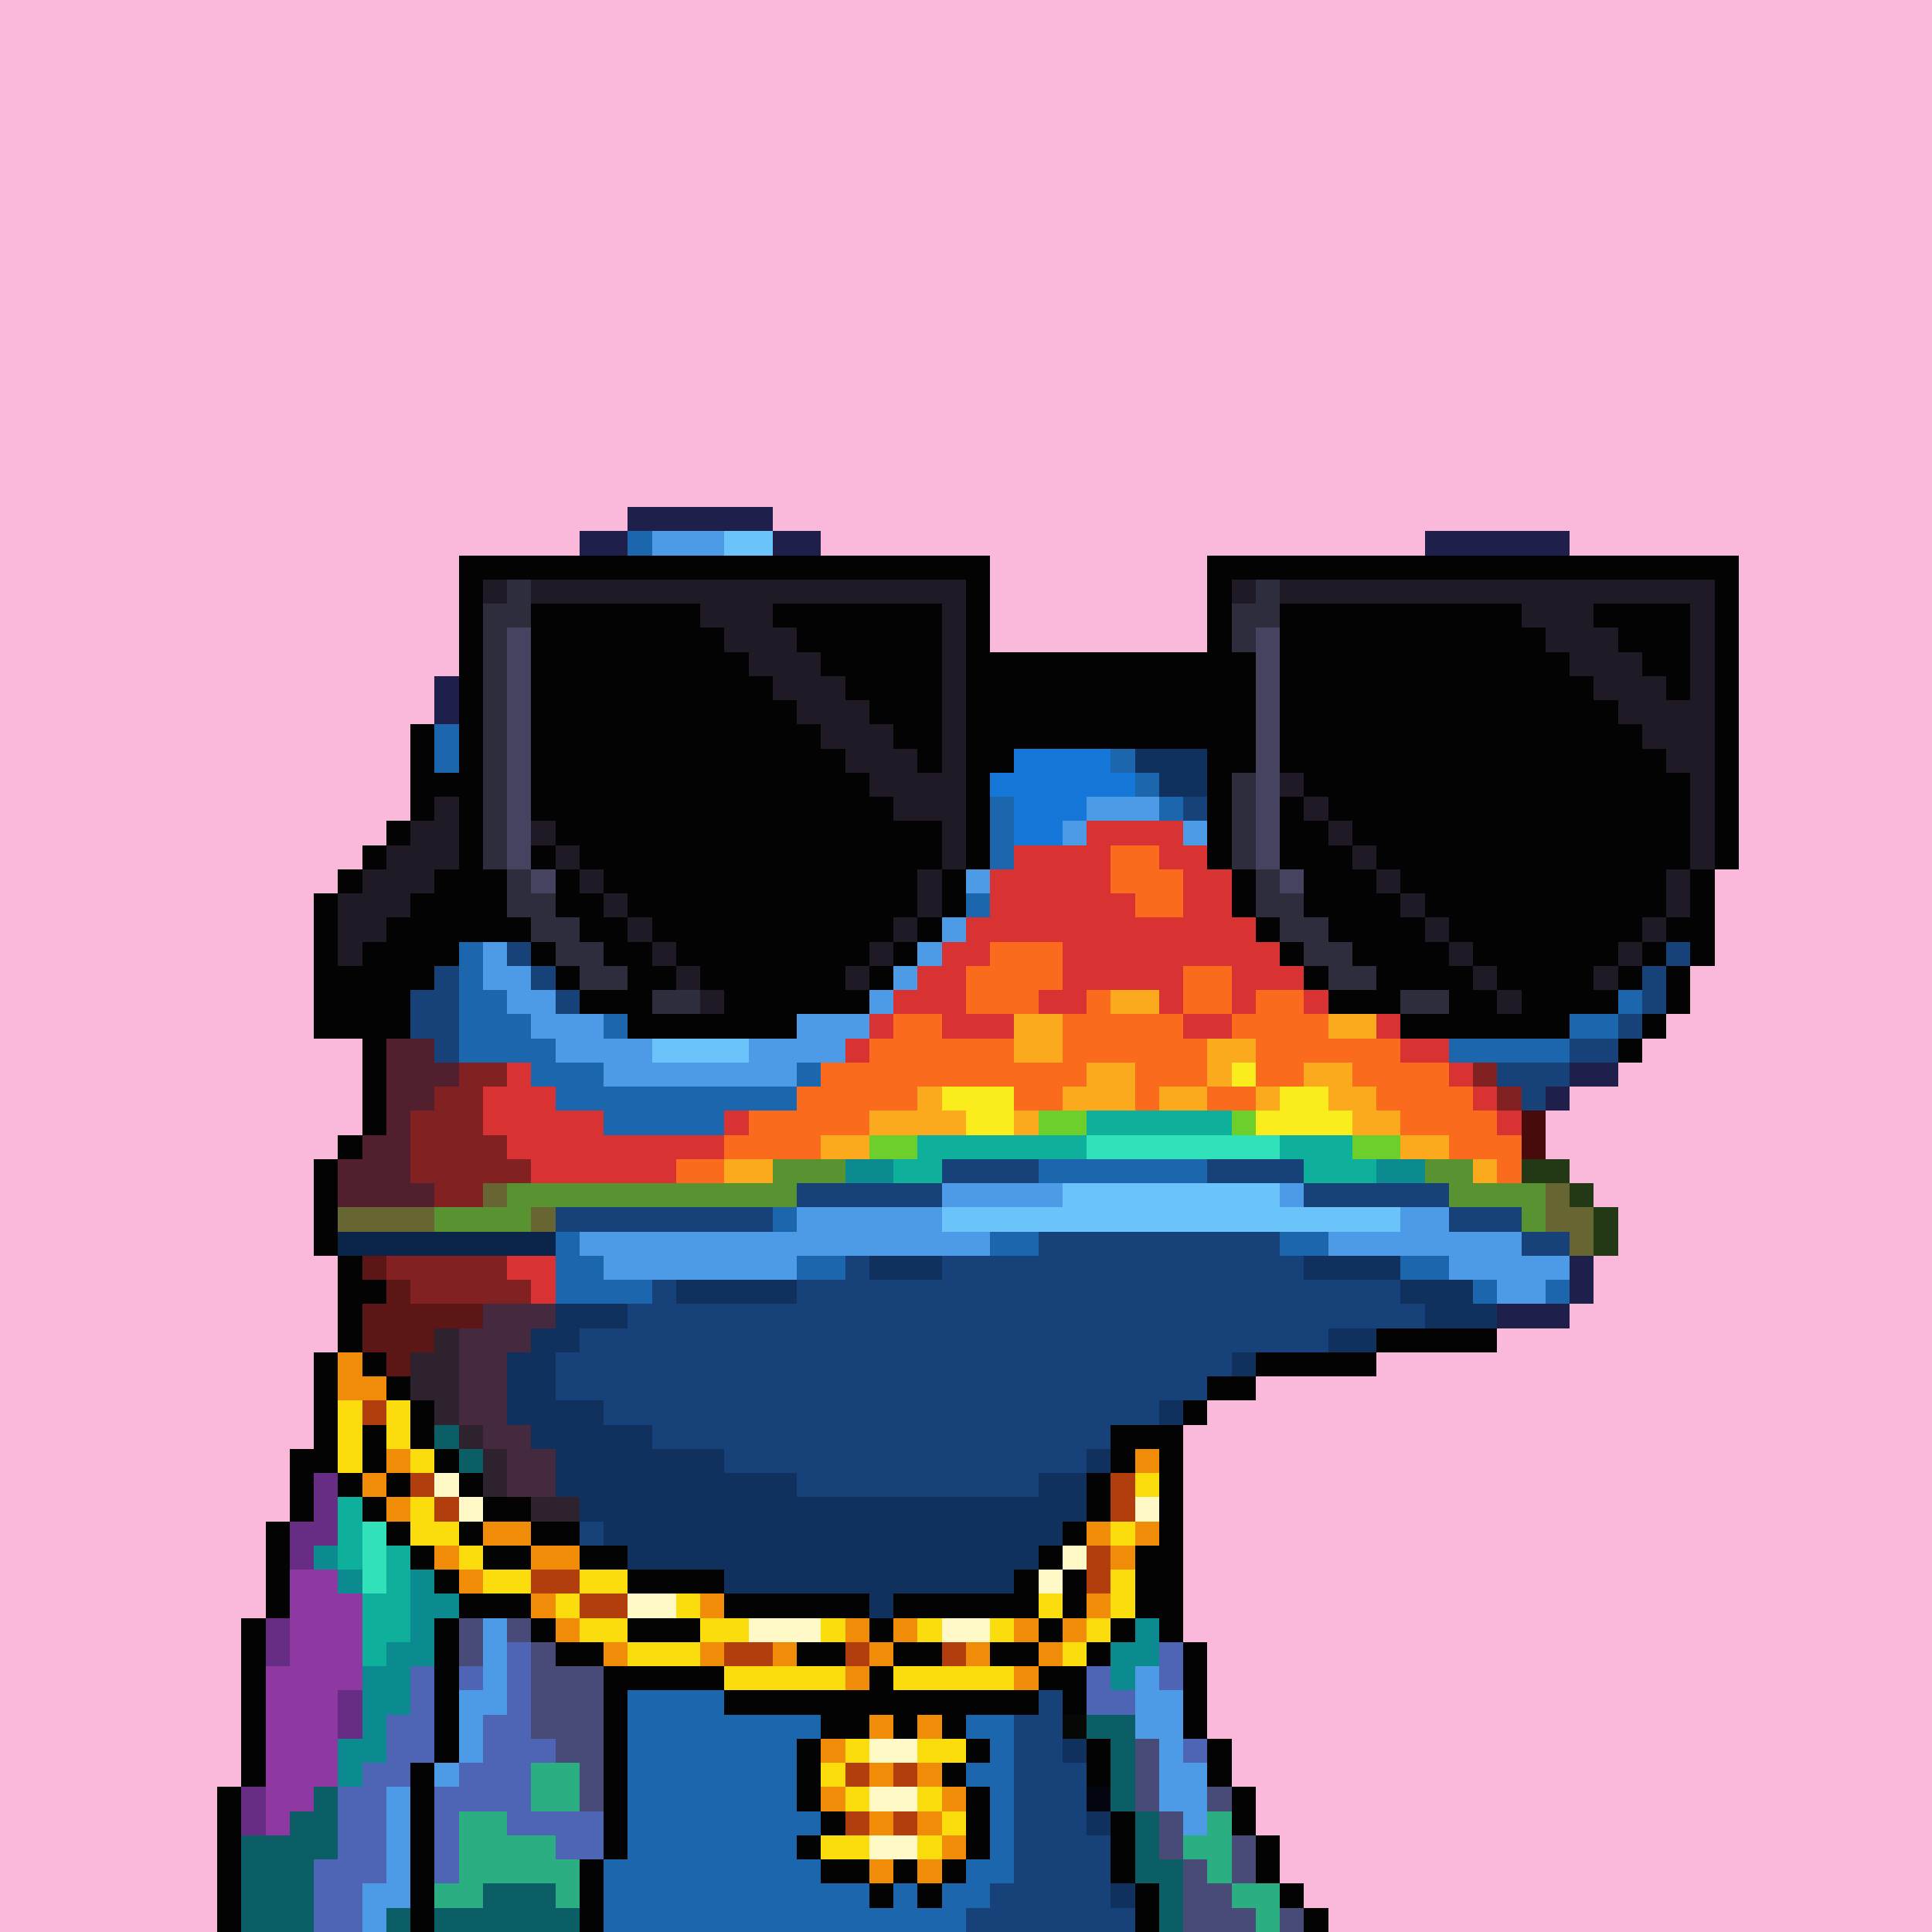
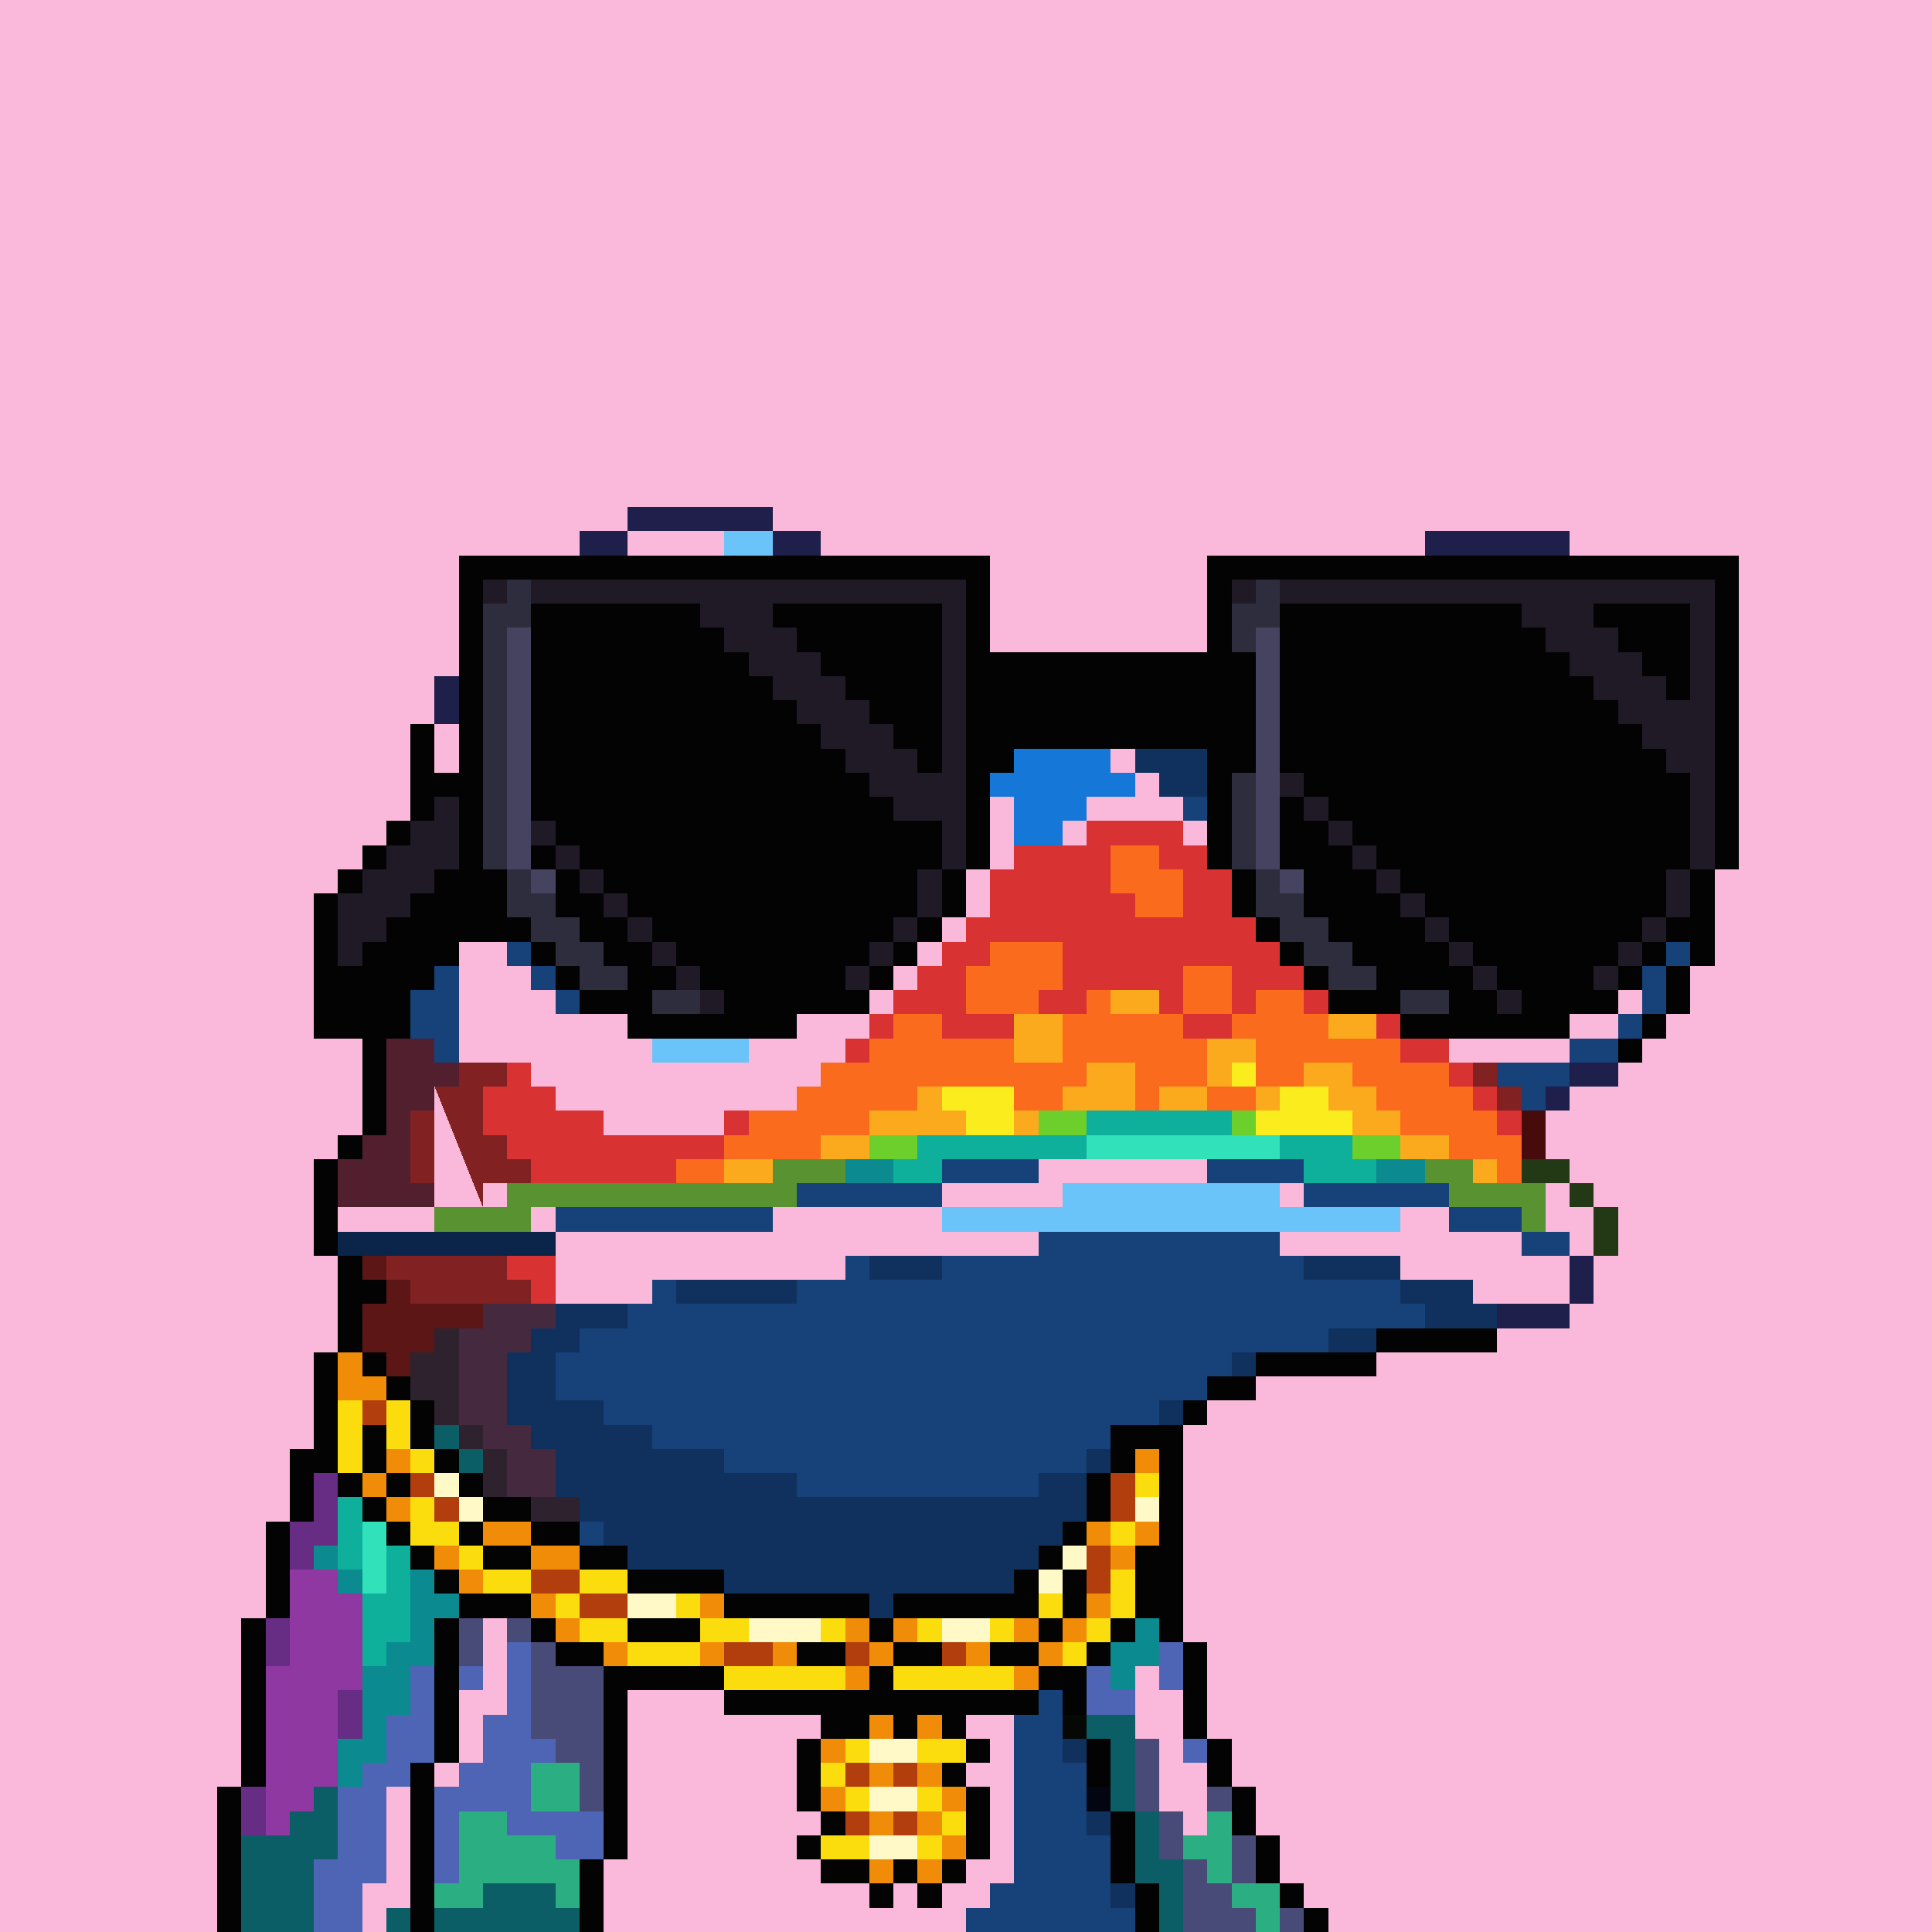
<svg xmlns="http://www.w3.org/2000/svg" width="800" height="800" viewBox="0 0 80 80" shape-rendering="crispEdges" style="image-rendering: pixelated;">
  <path fill="#fab9db" d="M0 0h80v80H0Z" />
  <path fill="#1e1f4b" d="M26 21h6v1h-6Zm-2 1h2v1h-2Zm8 0h2v1h-2Zm27 0h6v1h-6Zm-37 1h2v1h-2Zm12 0h1v1h-1Zm23 0h2v1h-2Zm8 0h1v1h-1Zm-44 1h1v1h-1Zm14 0h1v1h-1Zm31 0h1v1h-1Zm-46 1h1v1h-1Zm47 0h1v1h-1Zm-48 1h1v2h-1Zm-1 2h1v2h-1Zm47 16h2v1h-2Zm-1 1h1v1h-1Zm1 7h1v2h-1Zm-3 2h3v1h-3Z" />
-   <path fill="#1b66ac" d="M26 22h1v1h-1Zm-2 1h2v1h-2Zm37 0h4v1h-4Zm-38 1h1v1h-1Zm-1 1h1v1h-1Zm-1 1h1v1h-1Zm15 0h1v1h-1Zm-16 1h1v1h-1Zm17 0h1v1h-1Zm17 0h2v1h-2Zm-35 1h1v2h-1Zm19 0h2v1h-2Zm16 0h1v1h-1Zm-15 1h1v1h-1Zm14 0h1v1h-1Zm-35 1h1v6h-1Zm22 0h1v2h-1Zm3 0h1v1h-1Zm3 1h1v1h-1Zm1 1h1v1h-1Zm-6 1h1v3h-1Zm7 0h1v1h-1Zm2 1h1v1h-1Zm-31 2h1v8h-1Zm21 1h1v1h-1Zm14 0h1v1h-1Zm-34 4h1v3h-1Zm14 0h1v1h-1Zm33 0h1v1h-1Zm-46 1h1v2h-1Zm4 0h1v1h-1Zm7 0h1v1h-1Zm27 0h1v1h-1Zm6 0h2v1h-2Zm-43 1h1v2h-1Zm38 0h5v1h-5Zm-37 1h2v2h-2Zm10 0h1v1h-1Zm-8 1h8v1h-8Zm0 1h5v1h-5Zm18 2h7v1h-7Zm-11 2h1v1h-1Zm-9 1h1v3h-1Zm18 0h2v1h-2Zm12 0h2v1h-2Zm-29 1h1v2h-1Zm9 0h2v1h-2Zm25 0h2v1h-2Zm-33 1h2v1h-2Zm36 0h1v1h-1Zm3 0h1v1h-1ZM29 66h2v14h-2Zm-1 1h1v13h-1Zm3 0h9v13h-9Zm-4 1h1v12h-1Zm13 0h1v11h-1Zm1 1h1v9h-1Zm-15 1h1v10h-1Zm-1 7h1v3h-1Z" />
-   <path fill="#4d9be6" d="M27 22h3v1h-3Zm5 1h2v1h-2Zm2 1h1v1h-1Zm23 0h2v1h-2Zm-22 1h1v1h-1Zm21 0h2v1h-2Zm-1 1h2v1h-2Zm-16 4h1v9h-1Zm1 2h1v5h-1Zm5 1h3v1h-3Zm-1 1h1v1h-1Zm5 0h1v1h-1Zm-11 3h1v3h-1Zm-18 2h1v2h-1Zm17 0h1v2h-1Zm-16 1h1v2h-1Zm15 0h1v2h-1Zm-14 1h1v2h-1Zm13 0h1v2h-1Zm-12 1h2v2h-2Zm10 0h2v2h-2Zm-8 1h2v2h-2Zm6 0h2v2h-2Zm-4 1h4v1h-4Zm12 5h5v1h-5Zm14 0h1v1h-1Zm-20 1h6v2h-6Zm25 0h2v2h-2Zm-34 1h9v1h-9Zm15 0h2v1h-2Zm16 0h3v1h-3Zm5 0h3v2h-3Zm-35 1h8v1h-8Zm38 0h2v1h-2Zm-1 1h2v1h-2ZM20 67h1v4h-1Zm27 2h1v3h-1Zm-28 1h1v3h-1Zm29 0h1v5h-1Zm-30 3h1v1h-1Zm31 0h1v3h-1Zm-33 1h1v5h-1Zm-1 4h1v2h-1Z" />
  <path fill="#6bc4f9" d="M30 22h2v1h-2Zm-3 21h4v1h-4Zm17 6h9v2h-9Zm-5 1h5v1h-5Zm14 0h5v1h-5Z" />
-   <path fill="#8a2a1c" d="M26 23h6v1h-6Zm-2 1h2v1h-2Zm38 0h3v1h-3Zm-39 1h1v1h-1Zm42 0h2v1h-2Zm-43 1h1v1h-1Zm45 0h1v1h-1Zm-46 1h1v1h-1Zm47 0h1v1h-1Zm-48 1h1v2h-1Zm49 0h1v2h-1Zm-50 2h1v6h-1Zm51 0h1v7h-1Zm-50 6h1v2h-1Zm49 1h1v2h-1Zm-48 1h1v1h-1Zm1 1h1v1h-1Zm46 0h1v1h-1Zm-1 1h1v1h-1Z" />
  <path fill="#1578d8" d="M59 23h2v1h-2Zm-19 6h2v1h-2Zm1 1h2v3h-2Zm2 1h3v2h-3Zm3 1h1v1h-1Zm-4 1h3v1h-3Zm0 1h2v1h-2Z" />
  <path fill="#164179" d="M22 24h1v1h-1Zm37 0h1v1h-1Zm-38 1h1v1h-1Zm-1 1h1v1h-1Zm17 0h1v1h-1Zm1 1h1v1h-1Zm0 2h1v1h-1Zm16 0h1v1h-1Zm-3 1h3v5h-3Zm-1 2h1v2h-1Zm-1 1h1v1h-1Zm3 2h2v1h-2Zm-34 1h1v1h-1Zm20 0h1v1h-1Zm15 0h1v1h-1Zm-33 2h1v1h-1Zm17 0h1v1h-1Zm-19 1h1v5h-1Zm3 0h1v1h-1Zm15 0h1v1h-1Zm33 0h1v1h-1Zm-47 1h1v1h-1Zm13 0h1v1h-1Zm33 0h1v2h-1Zm-51 1h1v2h-1Zm6 0h1v1h-1Zm44 1h1v1h-1Zm-2 1h2v1h-2Zm-3 1h3v1h-3Zm1 1h1v1h-1Zm-24 3h4v1h-4Zm11 0h4v1h-4Zm-17 1h6v1h-6Zm21 0h6v1h-6Zm-31 1h9v1h-9Zm37 0h3v1h-3Zm-17 1h10v5H43Zm20 0h2v1h-2Zm-28 1h1v10h-1Zm4 0h4v10h-4Zm14 0h1v4h-1Zm-26 1h1v7h-1Zm6 0h2v9h-2Zm3 0h3v9h-3Zm18 0h4v2h-4Zm-28 1h1v5h-1Zm2 0h5v6h-5Zm30 0h1v1h-1Zm-34 1h2v3h-2Zm30 0h1v1h-1Zm-31 1h1v2h-1Zm20 0h8v1h-8Zm0 1h7v1h-7Zm-18 1h1v1h-1Zm18 0h5v1h-5Zm0 1h4v1h-4Zm-13 1h3v1h-3Zm13 0h2v1h-2Zm-19 3h1v1h-1Zm1 1h1v2h-1Zm1 1h2v2h-2Zm2 1h1v1h-1Zm3 0h2v1h-2Zm-4 1h1v1h-1Zm13 0h3v1h-3Zm1 1h3v1h-3Zm1 1h2v11h-2Zm2 4h1v7h-1Zm1 3h1v4h-1Zm-4 2h1v2h-1Zm-1 1h1v1h-1Zm6 0h1v1h-1Z" />
  <path fill="#f78717" d="M26 24h5v1h-5Zm-2 1h2v1h-2Zm7 0h2v1h-2Zm30 0h4v1h-4Zm-38 1h1v1h-1Zm11 0h1v1h-1Zm25 0h2v1h-2Zm7 0h1v1h-1Zm-44 1h1v1h-1Zm13 0h1v2h-1Zm23 0h1v1h-1Zm9 0h1v1h-1Zm-46 1h1v2h-1Zm36 0h1v1h-1Zm11 0h1v1h-1Zm-32 1h1v8h-1Zm20 0h1v9h-1Zm-36 1h1v6h-1Zm49 0h1v1h-1Zm-32 1h1v4h-1Zm18 0h1v5h-1Zm-34 4h1v3h-1Zm14 0h1v3h-1Zm-13 1h1v3h-1Zm12 0h1v3h-1Zm23 0h1v3h-1Zm12 0h1v1h-1Zm-46 1h1v3h-1Zm10 0h1v3h-1Zm25 0h1v3h-1Zm10 0h1v2h-1Zm-44 1h1v2h-1Zm8 0h1v3h-1Zm27 0h1v3h-1Zm8 0h1v2h-1Zm-42 1h7v2h-7Zm35 0h1v2h-1Zm6 0h1v1h-1Zm-5 1h5v1h-5Zm-34 1h4v1h-4Zm34 0h3v1h-3Z" />
  <path fill="#bb561f" d="M31 24h1v1h-1Zm2 1h1v1h-1Zm27 0h1v1h-1Zm-2 1h1v1h-1Zm-1 1h1v1h-1Zm-21 1h1v1h-1Zm20 0h1v1h-1Zm-19 2h1v1h-1Zm18 0h1v1h-1Zm-18 5h1v1h-1Zm18 1h1v1h-1Zm-19 1h1v1h-1Zm-1 1h1v1h-1Zm21 0h1v1h-1Zm-22 1h1v1h-1Zm23 0h1v1h-1Zm-33 1h1v1h-1Zm9 0h1v1h-1Zm25 0h1v1h-1Zm8 0h1v1h-1Zm-40 1h1v1h-1Zm5 0h1v1h-1Zm29 0h1v1h-1Zm4 0h1v1h-1Z" />
  <path fill="#030303" d="M32 24h2v1h-2Zm24 0h1v1h-1Zm4 0h2v1h-2Zm-26 1h1v1h-1Zm2 0h2v1h-2Zm19 0h1v1h-1Zm3 0h2v1h-2Zm-23 1h1v1h-1Zm3 0h1v1h-1Zm16 0h1v1h-1Zm3 0h1v1h-1Zm-21 1h1v1h-1Zm3 0h1v1h-1Zm14 0h1v1h-1Zm3 0h1v1h-1Zm-19 1h1v2h-1Zm3 0h2v1h-2Zm12 0h1v1h-1Zm3 0h1v2h-1Zm-13 1h2v1h-2Zm8 0h2v1h-2Zm-33 1h1v7h-1Zm21 0h1v6h-1Zm6 0h6v1h-6Zm10 0h1v7h-1Zm-17 6h1v2h-1Zm-19 1h1v2h-1Zm37 0h1v2h-1Zm15 0h1v3h-1Zm-34 1h1v1h-1Zm-19 1h1v2h-1Zm18 0h1v1h-1Zm21 0h1v1h-1Zm-33 1h1v1h-1Zm11 0h1v1h-1Zm23 0h1v1h-1Zm12 0h1v2h-1Zm-53 1h1v2h-1Zm8 0h2v1h-2Zm8 0h2v1h-2Zm26 0h2v1h-2Zm7 0h2v1h-2Zm-39 1h6v1h-6Zm34 0h5v1h-5Zm8 0h1v1h-1Zm-53 1h1v4h-1Zm52 0h1v1h-1Zm-53 4h1v1h-1Zm-1 1h1v4h-1Zm1 4h1v4h-1Zm1 1h1v1h-1Zm42 2h5v1h-5Zm-44 1h1v4h-1Zm39 0h5v1h-5Zm-2 1h2v1h-2Zm-1 1h1v1h-1Zm-1 1h1v9h-1Zm-36 1h1v3h-1Zm35 0h1v1h-1Zm-1 1h1v2h-1Zm-35 2h1v4h-1Zm34 0h1v2h-1Zm-26 1h1v3h-1Zm25 1h1v6h-1Zm-34 2h1v7h-1Zm8 0h1v6h-1Zm8 0h1v3h-1Zm23 1h1v4h-1Zm-24 2h1v7h-1Zm20 2h1v2h-1Zm5 0h1v2h-1Zm-33 1h1v7h-1Zm-8 1h1v6H9Zm42 0h1v2h-1Zm-5 1h1v3h-1Zm6 1h1v2h-1Zm-28 1h1v3h-1Zm23 1h1v2h-1Zm6 0h1v1h-1Zm1 1h1v1h-1Z" />
  <path fill="#4d65b4" d="M65 24h1v1h-1ZM22 63h1v1h-1Zm-1 1h1v1h-1Zm-1 1h1v2h-1Zm1 3h1v8h-1Zm27 0h1v2h-1Zm-31 1h1v4h-1Zm2 0h1v1h-1Zm26 0h1v2h-1Zm1 1h1v1h-1Zm-30 1h1v3h-1Zm4 0h1v4h-1Zm2 1h1v1h-1Zm27 0h1v1h-1Zm-34 1h1v5h-1Zm4 0h1v2h-1Zm-5 1h1v6h-1Zm4 0h1v4h-1Zm4 1h3v1h-3Zm1 1h2v1h-2Zm-10 1h1v3h-1Z" />
  <path fill="#f9d02b" d="M26 25h5v1h-5Zm-2 1h3v1h-3Zm9 0h1v1h-1Zm32 0h1v1h-1Zm-42 1h3v1h-3Zm11 0h1v1h-1Zm25 0h1v1h-1Zm7 0h1v2h-1Zm-44 1h3v1h-3Zm36 0h1v1h-1Zm9 0h1v10h-1Zm-45 1h2v7h-2Zm13 0h1v1h-1Zm22 0h1v1h-1Zm11 0h1v8h-1Zm-47 1h1v1h-1Zm5 2h8v4h-8Zm33 0h6v5h-6Zm-38 1h1v2h-1Zm4 0h1v6h-1Zm9 0h1v2h-1Zm24 0h1v4h-1Zm7 0h1v7h-1Zm-41 1h1v4h-1Zm11 0h1v1h-1Zm22 0h1v2h-1Zm9 0h1v5h-1Zm3 1h1v1h-1Zm-46 1h1v1h-1Zm3 0h7v1h-7Zm0 1h6v1h-6Zm34 0h5v1h-5Zm-34 1h3v1h-3Zm35 0h4v1h-4Z" />
-   <path fill="#f8f668" d="M27 26h6v1h-6Zm34 0h4v6h-4Zm-35 1h6v5h-6Zm34 0h1v1h-1Zm5 0h1v6h-1Zm-40 1h1v5h-1Zm-1 1h1v5h-1Zm8 0h1v3h-1Zm34 0h1v5h-1Zm-33 1h3v2h-3Zm24 0h1v4h-1Zm3 0h1v2h-1Zm-39 1h1v2h-1Zm37 0h2v1h-2Zm11 0h1v4h-1Zm-35 1h2v1h-2Zm24 0h1v1h-1Zm-23 1h1v1h-1Zm-1 2h1v1h-1Zm-1 1h1v1h-1Zm-1 1h1v1h-1Zm27 0h1v1h-1Zm-30 1h3v1h-3Zm31 0h1v1h-1Zm1 1h4v1h-4Z" />
  <path fill="#ffffea" d="M32 27h2v2h-2Zm2 1h1v2h-1Zm25 0h2v2h-2Zm-26 1h1v1h-1Zm25 0h1v2h-1Zm1 1h1v1h-1Z" />
  <path fill="#10315e" d="M53 28h1v1h-1Zm-1 1h1v1h-1Zm-2 1h1v2h-1Zm-3 1h3v1h-3Zm1 1h2v1h-2ZM36 52h3v1h-3Zm18 0h4v1h-4Zm-26 1h5v1h-5Zm30 0h3v1h-3Zm-35 1h3v1h-3Zm36 0h3v1h-3Zm-37 1h2v1h-2Zm33 0h2v1h-2Zm-34 1h2v3h-2Zm30 0h1v1h-1Zm-28 2h2v4h-2Zm25 0h1v1h-1Zm-26 1h1v1h-1Zm3 0h2v5h-2Zm22 0h1v1h-1Zm-20 1h3v5h-3Zm18 0h1v2h-1Zm-15 1h3v5h-3Zm13 0h2v3h-2Zm-19 1h1v1h-1Zm9 0h10v5H33Zm-7 2h1v1h-1Zm17 0h1v4h-1Zm-15 1h2v1h-2Zm16 7h1v1h-1Zm1 3h1v1h-1Zm1 3h1v1h-1Z" />
  <path fill="#d83232" d="M45 34h4v1h-4Zm-3 1h4v4h-4Zm6 0h4v1h-4Zm-7 1h1v3h-1Zm8 0h4v4h-4Zm-3 1h1v4h-1Zm7 0h1v2h-1Zm-13 1h1v2h-1Zm7 0h2v3h-2Zm7 0h1v1h-1Zm-15 1h1v4h-1Zm5 0h2v2h-2Zm-6 1h1v2h-1Zm13 0h3v1h-3Zm4 0h1v2h-1Zm-18 1h1v1h-1Zm6 0h2v1h-2Zm5 0h1v1h-1Zm3 0h1v1h-1Zm3 0h1v1h-1Zm2 0h1v1h-1Zm-20 1h1v1h-1Zm4 0h2v1h-2Zm9 0h2v1h-2Zm8 0h1v1h-1Zm-22 1h1v1h-1Zm23 0h2v1h-2Zm-37 1h1v4h-1Zm39 0h1v1h-1Zm-40 1h1v2h-1Zm2 0h1v4h-1Zm39 0h1v1h-1Zm-38 1h2v3h-2Zm7 0h1v1h-1Zm32 0h1v1h-1Zm-37 1h5v1h-5Zm0 1h3v1h-3Zm-4 4h2v1h-2Zm1 1h1v1h-1Zm-8 5h1v3h-1Zm1 1h1v1h-1Z" />
  <path fill="#fb6b1d" d="M46 35h2v2h-2Zm2 1h1v2h-1Zm-1 1h1v1h-1Zm-6 2h3v2h-3Zm12 0h2v1h-2Zm-13 1h1v2h-1Zm9 0h2v2h-2Zm5 0h1v1h-1Zm-13 1h2v1h-2Zm4 0h1v3h-1Zm7 0h2v4h-2Zm-15 1h2v3h-2Zm7 0h1v3h-1Zm2 0h3v2h-3Zm5 0h1v1h-1Zm3 0h1v2h-1Zm-18 1h1v3h-1Zm3 0h3v2h-3Zm10 0h1v2h-1Zm6 0h3v1h-3Zm-21 1h2v3h-2Zm8 0h2v2h-2Zm5 0h2v1h-2Zm9 0h4v1h-4Zm-23 1h1v3h-1Zm4 0h1v1h-1Zm10 0h1v1h-1Zm3 0h2v1h-2Zm7 0h4v1h-4Zm-26 1h2v2h-2Zm27 0h4v1h-4Zm-28 1h1v1h-1Zm30 0h3v1h-3Zm-32 1h2v1h-2Zm34 0h1v1h-1Z" />
-   <path fill="#822121" d="M55 39h1v1h-1Zm1 1h1v1h-1Zm1 1h1v1h-1Zm1 1h1v1h-1Zm-39 2h2v1h-2Zm42 0h1v1h-1Zm-43 1h2v5h-2Zm44 0h1v1h-1Zm-45 1h1v3h-1Zm3 1h1v2h-1Zm1 1h1v1h-1Zm-5 4h5v1h-5Zm1 1h5v1h-5Zm-3 3h1v2h-1Zm1 1h1v2h-1Z" />
+   <path fill="#822121" d="M55 39h1v1h-1Zm1 1h1v1h-1Zm1 1h1v1h-1Zm1 1h1v1h-1Zm-39 2h2v1h-2Zm42 0h1v1h-1Zm-43 1h2v5Zm44 0h1v1h-1Zm-45 1h1v3h-1Zm3 1h1v2h-1Zm1 1h1v1h-1Zm-5 4h5v1h-5Zm1 1h5v1h-5Zm-3 3h1v2h-1Zm1 1h1v2h-1Z" />
  <path fill="#fbaa1d" d="M46 41h2v1h-2Zm-4 1h2v2h-2Zm13 0h2v1h-2Zm-5 1h2v1h-2Zm-5 1h2v2h-2Zm5 0h1v1h-1Zm4 0h2v1h-2Zm-16 1h1v2h-1Zm6 0h1v1h-1Zm4 0h2v1h-2Zm4 0h1v1h-1Zm3 0h2v1h-2Zm-19 1h2v1h-2Zm3 0h1v1h-1Zm3 0h1v1h-1Zm14 0h2v1h-2Zm-22 1h2v1h-2Zm24 0h2v1h-2Zm-28 1h2v1h-2Zm31 0h1v1h-1Z" />
  <path fill="#521f2f" d="M16 43h2v3h-2Zm2 1h1v1h-1Zm-2 2h1v4h-1Zm-1 1h1v3h-1Zm-1 1h1v2h-1Zm3 1h1v1h-1Z" />
  <path fill="#fbed1d" d="M51 44h1v1h-1Zm-12 1h3v1h-3Zm14 0h2v2h-2Zm-13 1h2v1h-2Zm12 0h1v1h-1Zm3 0h1v1h-1Z" />
  <path fill="#6ccf2b" d="M43 46h2v1h-2Zm8 0h1v1h-1Zm-15 1h2v1h-2Zm20 0h2v1h-2Z" />
  <path fill="#0eaf9b" d="M45 46h6v1h-6Zm-7 1h7v1h-7Zm15 0h3v1h-3Zm-16 1h2v1h-2Zm17 0h3v1h-3ZM15 60h1v3h-1Zm1 1h1v7h-1Zm-2 1h1v3h-1Zm1 4h1v3h-1Z" />
  <path fill="#470b0b" d="M63 46h1v2h-1Z" />
  <path fill="#30e1b9" d="M45 47h8v1h-8ZM15 63h1v3h-1Z" />
  <path fill="#599231" d="M32 48h3v1h-3Zm27 0h2v1h-2Zm-38 1h12v1H21Zm39 0h4v1h-4Zm-42 1h4v1h-4Zm45 0h1v1h-1Z" />
  <path fill="#0b8a8f" d="M35 48h2v1h-2Zm22 0h2v1h-2ZM16 60h3v1h-3Zm-2 1h1v1h-1Zm3 0h2v6h-2Zm-4 3h1v1h-1Zm1 1h1v1h-1Zm3 2h1v2h-1Zm28 0h1v2h-1Zm2 0h1v2h-1Zm-31 1h1v3h-1Zm30 0h1v2h-1Zm-31 1h1v4h-1Zm-1 3h1v2h-1Z" />
  <path fill="#233815" d="M63 48h2v1h-2Zm2 1h1v1h-1Zm1 1h1v2h-1Z" />
-   <path fill="#676633" d="M20 49h1v1h-1Zm44 0h1v2h-1Zm-50 1h4v1h-4Zm8 0h1v1h-1Zm43 0h1v2h-1Z" />
  <path fill="#0a244a" d="M14 51h9v1h-9Zm32 9h1v1h-1Zm-1 2h1v1h-1Zm-1 2h1v1h-1Z" />
  <path fill="#5c1616" d="M15 52h1v1h-1Zm1 1h1v4h-1Zm-1 1h1v3h-1Zm2 0h3v1h-3Zm0 1h1v1h-1Z" />
  <path fill="#45293f" d="M20 54h3v1h-3Zm-1 1h3v1h-3Zm0 1h2v3h-2Zm1 3h2v1h-2Zm1 1h2v2h-2Z" />
  <path fill="#2e222f" d="M18 55h1v4h-1Zm-1 1h1v2h-1Zm-1 1h1v1h-1Zm3 2h1v1h-1Zm1 1h1v4h-1Zm27 1h1v3h-1Zm-28 1h1v2h-1Zm2 0h3v1h-3Zm25 1h1v4h-1Zm-1 2h1v1h-1Z" />
  <path fill="#0b5e65" d="M16 58h2v2h-2Zm2 1h1v1h-1Zm1 1h1v2h-1Zm28 4h1v3h-1Zm-2 2h1v1h-1Zm1 1h1v1h-1Zm-1 4h2v1h-2Zm1 1h1v3h-1Zm-33 2h1v3h-1Zm-1 1h1v5h-1Zm35 0h1v3h-1Zm-37 1h2v4h-2Zm38 1h1v3h-1Zm-28 1h3v2h-3Zm-4 1h1v1h-1Zm2 0h2v1h-2Zm5 0h1v1h-1Z" />
  <path fill="#672d84" d="M13 60h1v4h-1Zm-1 3h1v2h-1Zm-1 4h1v2h-1Zm3 3h1v2h-1Zm-4 4h1v2h-1Z" />
  <path fill="#323353" d="M21 63h1v1h-1Zm-1 1h1v1h-1Zm5 5h1v1h-1Z" />
  <path fill="#484a77" d="M23 63h1v10h-1Zm-1 1h1v8h-1Zm2 0h1v11h-1Zm-3 1h1v3h-1Zm4 1h1v3h-1Zm-6 1h1v2h-1Zm28 5h1v3h-1Zm3 2h1v1h-1Zm-2 1h1v2h-1Zm3 1h1v2h-1Zm-2 1h1v3h-1Zm1 1h1v2h-1Zm1 1h1v1h-1Zm2 0h1v1h-1Z" />
  <path fill="#8f38a2" d="M12 65h2v9h-2Zm2 1h1v4h-1Zm-3 3h1v7h-1Zm1 5h1v1h-1Z" />
  <path fill="#050805" d="M44 71h1v1h-1Z" />
  <path fill="#2baf82" d="M22 73h2v2h-2Zm-3 2h2v3h-2Zm31 0h1v3h-1Zm-29 1h2v2h-2Zm28 0h1v1h-1Zm-26 1h1v2h-1Zm-5 1h2v1h-2Zm33 0h2v1h-2Zm1 1h1v1h-1Z" />
  <path fill="#030510" d="M45 74h1v1h-1Z" />
  <path fill="#030303" d="M13 48h1v4h-1Zm1 4h1v4h-1Zm-1 4h1v5h-1Zm2 0h1v1h-1Zm1 1h1v1h-1Zm1 1h1v2h-1Zm-2 1h1v2h-1Zm31 0h3v1h-3Zm-34 1h1v3h-1Zm6 0h1v1h-1Zm28 0h1v1h-1Zm2 0h1v4h-1Zm-34 1h1v1h-1Zm2 0h1v1h-1Zm3 0h1v1h-1Zm26 0h1v2h-1Zm-30 1h1v1h-1Zm5 0h2v1h-2Zm-9 1h1v4h-1Zm5 0h1v1h-1Zm3 0h1v1h-1Zm3 0h2v1h-2Zm22 0h1v1h-1Zm-27 1h1v1h-1Zm3 0h2v1h-2Zm4 0h2v1h-2Zm19 0h1v1h-1Zm4 0h1v3h-1Zm-29 1h1v1h-1Zm8 0h4v1h-4Zm16 0h1v2h-1Zm-23 1h3v1h-3Zm11 0h6v1h-6Zm7 0h5v1h-5Zm7 0h1v1h-1Zm-34 1h1v7h-1Zm12 0h1v1h-1Zm4 0h3v1h-3Zm10 0h1v1h-1Zm7 0h1v1h-1Zm3 0h1v1h-1Zm-23 1h2v1h-2Zm10 0h2v1h-2Zm4 0h2v1h-2Zm4 0h2v1h-2Zm4 0h1v1h-1Zm-20 1h5v1h-5Zm11 0h1v2h-1Zm7 0h2v1h-2Zm-13 1h6v1h-6Zm7 0h6v1h-6Zm-3 1h2v1h-2Zm3 0h1v1h-1Zm2 0h1v1h-1Zm-6 1h1v3h-1Zm7 0h1v1h-1Zm-1 1h1v1h-1ZM9 74h1v6H9Zm31 0h1v3h-1Zm-6 1h1v1h-1Zm-1 1h1v1h-1Zm1 1h2v1h-2Zm3 0h1v1h-1Zm2 0h1v1h-1Zm-3 1h1v1h-1Zm2 0h1v1h-1Z" />
  <path fill="#f18c09" d="M14 56h1v2h-1Zm1 1h1v1h-1Zm1 3h1v1h-1Zm31 0h1v1h-1Zm-32 1h1v1h-1Zm1 1h1v1h-1Zm4 1h2v1h-2Zm25 0h1v1h-1Zm2 0h1v1h-1Zm-29 1h1v1h-1Zm4 0h2v1h-2Zm24 0h1v1h-1Zm-27 1h1v1h-1Zm3 1h1v1h-1Zm7 0h1v1h-1Zm16 0h1v1h-1Zm-22 1h1v1h-1Zm12 0h1v1h-1Zm2 0h1v1h-1Zm5 0h1v1h-1Zm2 0h1v1h-1Zm-19 1h1v1h-1Zm4 0h1v1h-1Zm3 0h1v1h-1Zm4 0h1v1h-1Zm4 0h1v1h-1Zm3 0h1v1h-1Zm-8 1h1v1h-1Zm7 0h1v1h-1Zm-6 2h1v1h-1Zm2 0h1v1h-1Zm-4 1h1v1h-1Zm2 1h1v1h-1Zm2 0h1v1h-1Zm-4 1h1v1h-1Zm5 0h1v1h-1Zm-3 1h1v1h-1Zm2 0h1v1h-1Zm1 1h1v1h-1Zm-3 1h1v1h-1Zm2 0h1v1h-1Z" />
  <path fill="#fbdc0c" d="M14 58h1v3h-1Zm2 0h1v2h-1Zm1 2h1v1h-1Zm30 1h1v1h-1Zm-30 1h1v2h-1Zm1 1h1v1h-1Zm28 0h1v1h-1Zm-27 1h1v1h-1Zm1 1h2v1h-2Zm4 0h2v1h-2Zm22 0h1v2h-1Zm-23 1h1v1h-1Zm5 0h1v1h-1Zm15 0h1v1h-1Zm-19 1h2v1h-2Zm5 0h2v1h-2Zm5 0h1v1h-1Zm4 0h1v1h-1Zm3 0h1v1h-1Zm4 0h1v1h-1Zm-19 1h3v1h-3Zm18 0h1v1h-1Zm-14 1h5v1h-5Zm7 0h5v1h-5Zm-2 3h1v1h-1Zm3 0h2v1h-2Zm-4 1h1v1h-1Zm1 1h1v1h-1Zm3 0h1v1h-1Zm1 1h1v1h-1Zm-5 1h2v1h-2Zm4 0h1v1h-1Z" />
  <path fill="#b13e0c" d="M15 58h1v1h-1Zm2 3h1v1h-1Zm29 0h1v2h-1Zm-28 1h1v1h-1Zm27 2h1v2h-1Zm-23 1h2v1h-2Zm2 1h2v1h-2Zm6 2h2v1h-2Zm5 0h1v1h-1Zm4 0h1v1h-1Zm-4 5h1v1h-1Zm2 0h1v1h-1Zm-2 2h1v1h-1Zm2 0h1v1h-1Z" />
  <path fill="#fff8c7" d="M18 61h1v1h-1Zm1 1h1v1h-1Zm28 0h1v1h-1Zm-3 2h1v1h-1Zm-1 1h1v1h-1Zm-17 1h2v1h-2Zm5 1h3v1h-3Zm8 0h2v1h-2Zm-3 5h2v1h-2Zm0 2h2v1h-2Zm0 2h2v1h-2Z" />
  <path fill="#030303" d="M19 23h22v1H19Zm31 0h22v1H50Zm-31 1h1v15h-1Zm21 0h1v12h-1Zm10 0h1v12h-1Zm21 0h1v12h-1Zm-49 1h7v9h-7Zm10 0h7v1h-7Zm21 0h10v7H53Zm13 0h4v1h-4Zm-37 1h1v15h-1Zm4 0h6v1h-6Zm30 0h1v17h-1Zm4 0h3v1h-3Zm-37 1h1v16h-1Zm4 0h5v1h-5Zm7 0h9v4h-9Zm10 0h1v5h-1Zm13 0h1v15h-1Zm4 0h2v1h-2Zm-37 1h1v15h-1Zm4 0h4v1h-4Zm30 0h1v14h-1Zm4 0h1v1h-1Zm-37 1h1v14h-1Zm4 0h3v1h-3Zm30 0h1v11h-1Zm-33 1h1v12h-1Zm4 0h2v1h-2Zm30 0h1v9h-1Zm-33 1h1v11h-1Zm4 0h1v1h-1Zm3 0h1v1h-1Zm27 0h1v7h-1Zm-50 1h1v1h-1Zm17 0h1v8h-1Zm19 0h9v1h-9Zm15 0h1v4h-1Zm-52 1h1v1h-1Zm19 0h1v6h-1Zm17 0h1v3h-1Zm2 0h8v1h-8Zm-39 1h1v1h-1Zm7 0h6v1h-6Zm14 0h2v2h-2Zm17 0h1v4h-1Zm2 0h7v1h-7Zm-41 1h1v1h-1Zm7 0h1v1h-1Zm2 0h5v1h-5Zm31 0h1v4h-1Zm2 0h6v1h-6Zm-43 1h1v1h-1Zm4 0h1v4h-1Zm2 0h1v3h-1Zm3 0h1v2h-1Zm2 0h4v1h-4Zm12 0h1v2h-1Zm2 0h1v2h-1Zm12 0h1v2h-1Zm5 0h1v4h-1Zm2 0h5v1h-5Zm12 0h1v2h-1Zm-57 1h1v6h-1Zm4 0h1v4h-1Zm7 0h1v2h-1Zm2 0h3v1h-3Zm31 0h1v5h-1Zm2 0h4v1h-4Zm-43 1h1v4h-1Zm5 0h1v1h-1Zm4 0h1v2h-1Zm2 0h2v1h-2Zm11 0h1v1h-1Zm14 0h1v1h-1Zm6 0h1v3h-1Zm2 0h3v1h-3Zm9 0h1v1h-1Zm-54 1h1v4h-1Zm7 0h1v1h-1Zm4 0h1v3h-1Zm2 0h1v1h-1Zm9 0h1v1h-1Zm16 0h1v1h-1Zm6 0h1v2h-1Zm2 0h2v1h-2Zm7 0h1v1h-1Zm-54 1h1v3h-1Zm9 0h1v1h-1Zm4 0h1v1h-1Zm9 0h1v1h-1Zm18 0h1v1h-1Zm6 0h1v3h-1Zm2 0h1v1h-1Zm5 0h1v1h-1Zm-43 1h2v1h-2Zm11 0h1v1h-1Zm20 0h2v1h-2Zm6 0h1v2h-1Zm5 0h1v1h-1Zm-39 1h3v1h-3Zm31 0h2v1h-2Zm4 0h1v1h-1Z" />
  <path fill="#201a27" d="M20 24h1v1h-1Zm2 0h18v1H22Zm29 0h1v1h-1Zm2 0h18v1H53Zm-24 1h3v1h-3Zm10 0h1v11h-1Zm24 0h3v1h-3Zm7 0h1v11h-1Zm-40 1h3v1h-3Zm34 0h3v1h-3Zm-33 1h3v1h-3Zm34 0h3v1h-3Zm-33 1h3v1h-3Zm34 0h3v1h-3Zm-33 1h3v1h-3Zm34 0h3v1h-3Zm-33 1h3v1h-3Zm34 0h2v1h-2Zm-33 1h3v1h-3Zm34 0h1v1h-1Zm-33 1h3v1h-3Zm17 0h1v1h-1Zm-35 1h1v3h-1Zm19 0h2v1h-2Zm17 0h1v1h-1Zm-37 1h1v3h-1Zm5 0h1v1h-1Zm33 0h1v1h-1Zm-39 1h1v3h-1Zm7 0h1v1h-1Zm33 0h1v1h-1Zm-41 1h1v3h-1Zm9 0h1v1h-1Zm14 0h1v2h-1Zm19 0h1v1h-1Zm12 0h1v2h-1Zm-55 1h1v3h-1Zm11 0h1v1h-1Zm33 0h1v1h-1Zm-32 1h1v1h-1Zm11 0h1v1h-1Zm22 0h1v1h-1Zm9 0h1v1h-1Zm-41 1h1v1h-1Zm9 0h1v1h-1Zm24 0h1v1h-1Zm7 0h1v1h-1Zm-39 1h1v1h-1Zm7 0h1v1h-1Zm26 0h1v1h-1Zm5 0h1v1h-1Zm-37 1h1v1h-1Zm33 0h1v1h-1Z" />
  <path fill="#2e2d3e" d="M21 24h1v2h-1Zm31 0h1v2h-1Zm-32 1h1v11h-1Zm31 0h1v2h-1Zm0 7h1v4h-1Zm-30 4h1v2h-1Zm31 0h1v2h-1Zm-30 1h1v2h-1Zm31 0h1v2h-1Zm-30 1h1v2h-1Zm31 0h1v2h-1Zm-30 1h1v2h-1Zm31 0h1v2h-1Zm-30 1h1v1h-1Zm31 0h1v1h-1Zm-29 1h2v1h-2Zm31 0h2v1h-2Z" />
  <path fill="#454360" d="M21 26h1v10h-1Zm31 0h1v10h-1ZM22 36h1v1h-1Zm31 0h1v1h-1Z" />
</svg>